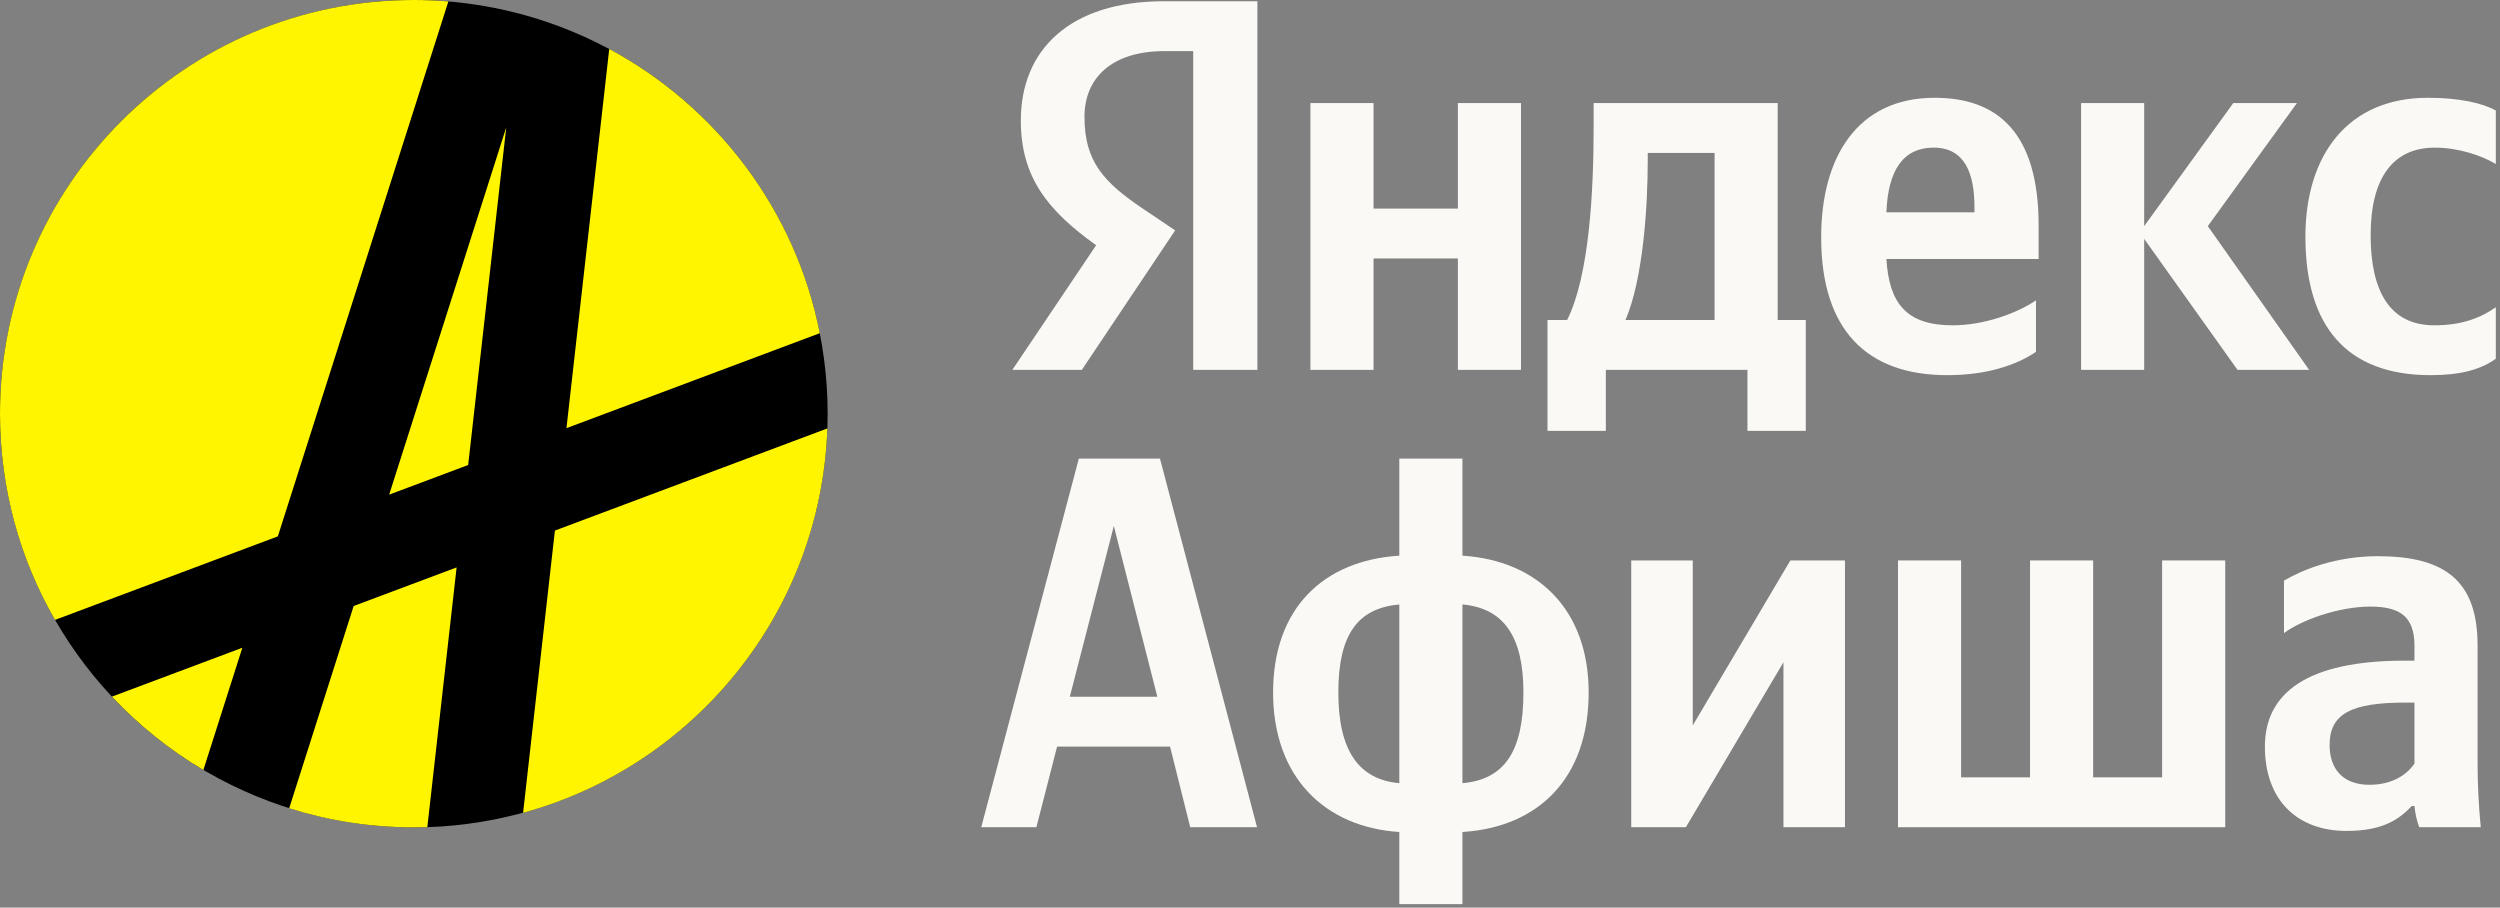
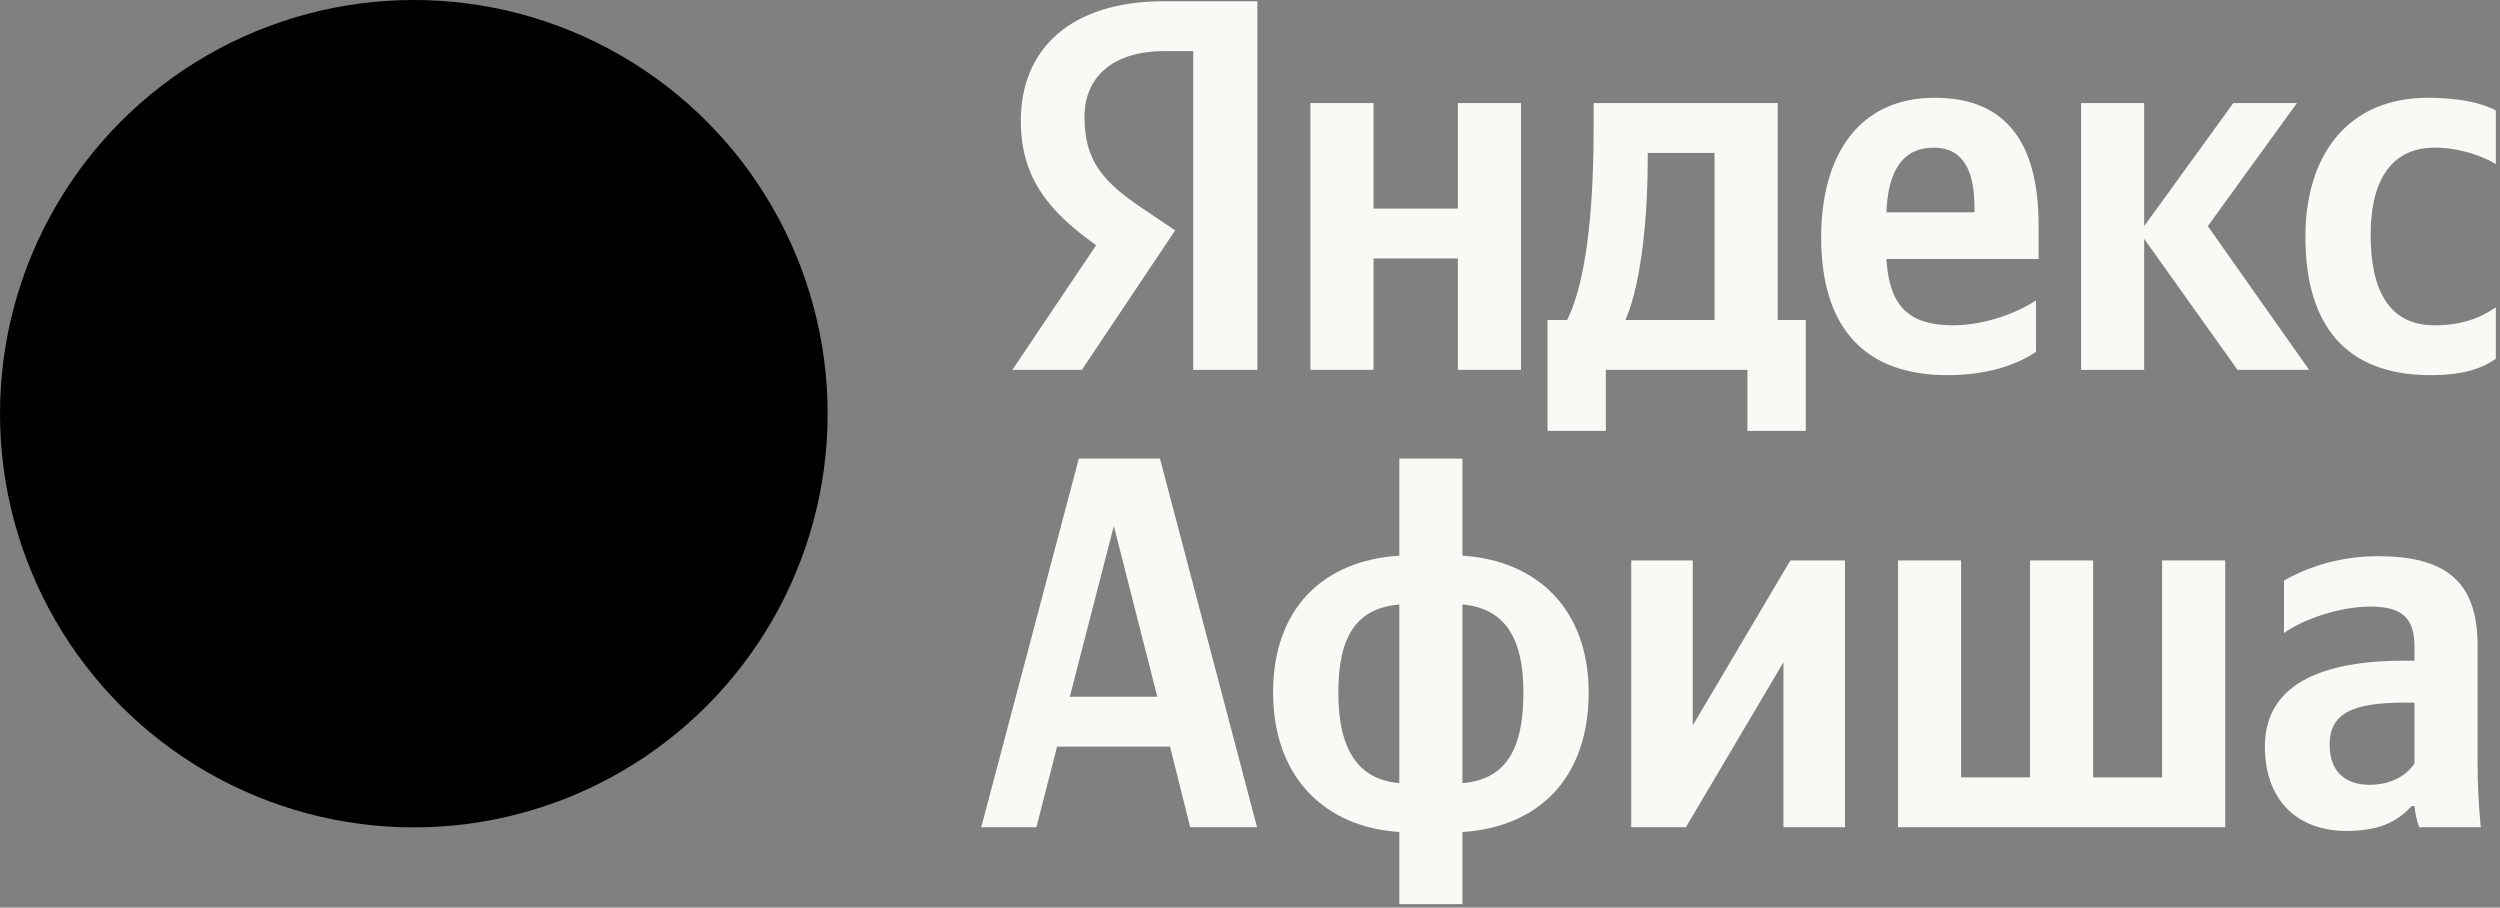
<svg xmlns="http://www.w3.org/2000/svg" width="303" height="110" viewBox="0 0 303 110" fill="none">
  <rect x="0" y="0" width="303" height="110" fill="#808080" stroke="none" />
  <path d="M152.352 100.259L140.589 55.583H130.754L118.926 100.259H125.611L128.118 90.488H141.81L144.253 100.259H152.352ZM129.661 84.445L134.996 63.747L140.267 84.445H129.661Z" fill="#FAF9F5" />
  <path d="M177.247 55.583H169.597V67.347C160.405 67.925 154.298 73.71 154.298 83.931C154.298 94.152 160.534 100.259 169.597 100.837V109.58H177.247V100.837C186.439 100.259 192.546 94.345 192.546 83.931C192.546 73.839 186.311 67.925 177.247 67.347V55.583ZM162.205 83.931C162.205 76.86 164.583 73.71 169.597 73.26V94.923C164.648 94.474 162.205 90.938 162.205 83.931ZM184.639 83.931C184.639 91.195 182.261 94.474 177.247 94.923V73.26C182.197 73.71 184.639 77.053 184.639 83.931Z" fill="#FAF9F5" />
  <path d="M197.706 67.925V100.259H204.327L216.155 80.267V100.259H223.612V67.925H216.991L205.163 87.917V67.925H197.706Z" fill="#FAF9F5" />
  <path d="M230.035 100.259H269.697V67.925H262.048V94.216H253.691V67.925H246.041V94.216H237.685V67.925H230.035V100.259Z" fill="#FAF9F5" />
  <path d="M300.282 78.21C300.282 70.368 296.297 67.411 288.197 67.411C283.119 67.411 279.133 69.018 276.819 70.368V76.732C278.876 75.189 283.376 73.518 287.297 73.518C290.961 73.518 292.633 74.803 292.633 78.275V80.074H291.411C279.712 80.074 274.505 83.931 274.505 90.488C274.505 97.045 278.491 100.709 284.405 100.709C288.904 100.709 290.833 99.23 292.311 97.688H292.633C292.697 98.523 292.954 99.616 293.211 100.259H300.668C300.411 97.623 300.282 94.988 300.282 92.352V78.21ZM292.633 92.545C291.668 93.959 289.869 95.116 287.169 95.116C283.955 95.116 282.348 93.188 282.348 90.295C282.348 86.502 284.983 85.153 291.54 85.153H292.633V92.545Z" fill="#FAF9F5" />
  <path d="M144.617 44.827H152.395V0.151H141.081C129.703 0.151 123.725 6.001 123.725 14.615C123.725 21.493 127.004 25.543 132.853 29.721L122.697 44.827H131.118L142.431 27.921L138.51 25.285C133.753 22.071 131.439 19.564 131.439 14.165C131.439 9.408 134.782 6.194 141.146 6.194H144.617V44.827ZM294.586 45.47C298.122 45.47 300.629 44.827 302.493 43.477V37.242C300.564 38.592 298.25 39.428 295.036 39.428C289.572 39.428 287.322 35.185 287.322 28.5C287.322 21.493 290.086 17.893 295.1 17.893C298.057 17.893 300.95 18.922 302.493 19.886V13.393C300.886 12.493 298.057 11.851 294.265 11.851C284.494 11.851 279.416 18.857 279.416 28.692C279.416 39.492 284.365 45.47 294.586 45.47ZM246.761 42.642V36.406C244.382 38.013 240.397 39.428 236.668 39.428C231.076 39.428 228.955 36.792 228.633 31.392H247.082V27.343C247.082 16.093 242.132 11.851 234.483 11.851C225.162 11.851 220.726 18.986 220.726 28.757C220.726 40.006 226.255 45.47 236.026 45.47C240.911 45.47 244.511 44.184 246.761 42.642ZM176.693 12.493V25.285H166.473V12.493H158.823V44.827H166.473V31.328H176.693V44.827H184.343V12.493H176.693ZM218.862 38.785H215.455V12.493H193.15V15.258C193.15 23.164 192.635 33.385 189.936 38.785H187.557V52.22H194.628V44.827H211.791V52.22H218.862V38.785ZM271.188 44.827H279.866L267.588 27.407L278.387 12.493H270.673L259.874 27.407V12.493H252.225V44.827H259.874V28.95L271.188 44.827ZM234.354 17.893C238.147 17.893 239.304 21.043 239.304 25.093V25.735H228.633C228.826 20.593 230.69 17.893 234.354 17.893ZM207.806 38.785H197.006C199.128 33.899 199.706 25.093 199.706 19.5V18.536H207.806V38.785Z" fill="#FAF9F5" />
  <ellipse cx="50.155" cy="50.139" rx="50.155" ry="50.139" fill="black" />
-   <path fill-rule="evenodd" clip-rule="evenodd" d="M51.791 100.252L55.342 68.77L42.864 73.448L35.049 97.964C39.816 99.468 44.891 100.278 50.155 100.278C50.702 100.278 51.248 100.269 51.791 100.252ZM63.397 98.512C84.121 92.856 99.497 74.245 100.278 51.925L67.255 64.305L63.397 98.512ZM99.36 40.382C96.416 25.457 86.846 12.91 73.84 5.932L68.655 51.893L99.36 40.382ZM54.344 0.172C52.963 0.058 51.566 0 50.155 0C22.455 0 0 22.448 0 50.139C0 59.24 2.426 67.775 6.666 75.132L33.675 65.007L54.344 0.172ZM13.565 84.432L29.372 78.506L24.649 93.32C20.542 90.89 16.811 87.891 13.565 84.432ZM61.359 15.432L47.167 59.949L56.742 56.359L61.359 15.432Z" fill="#FFF500" />
</svg>